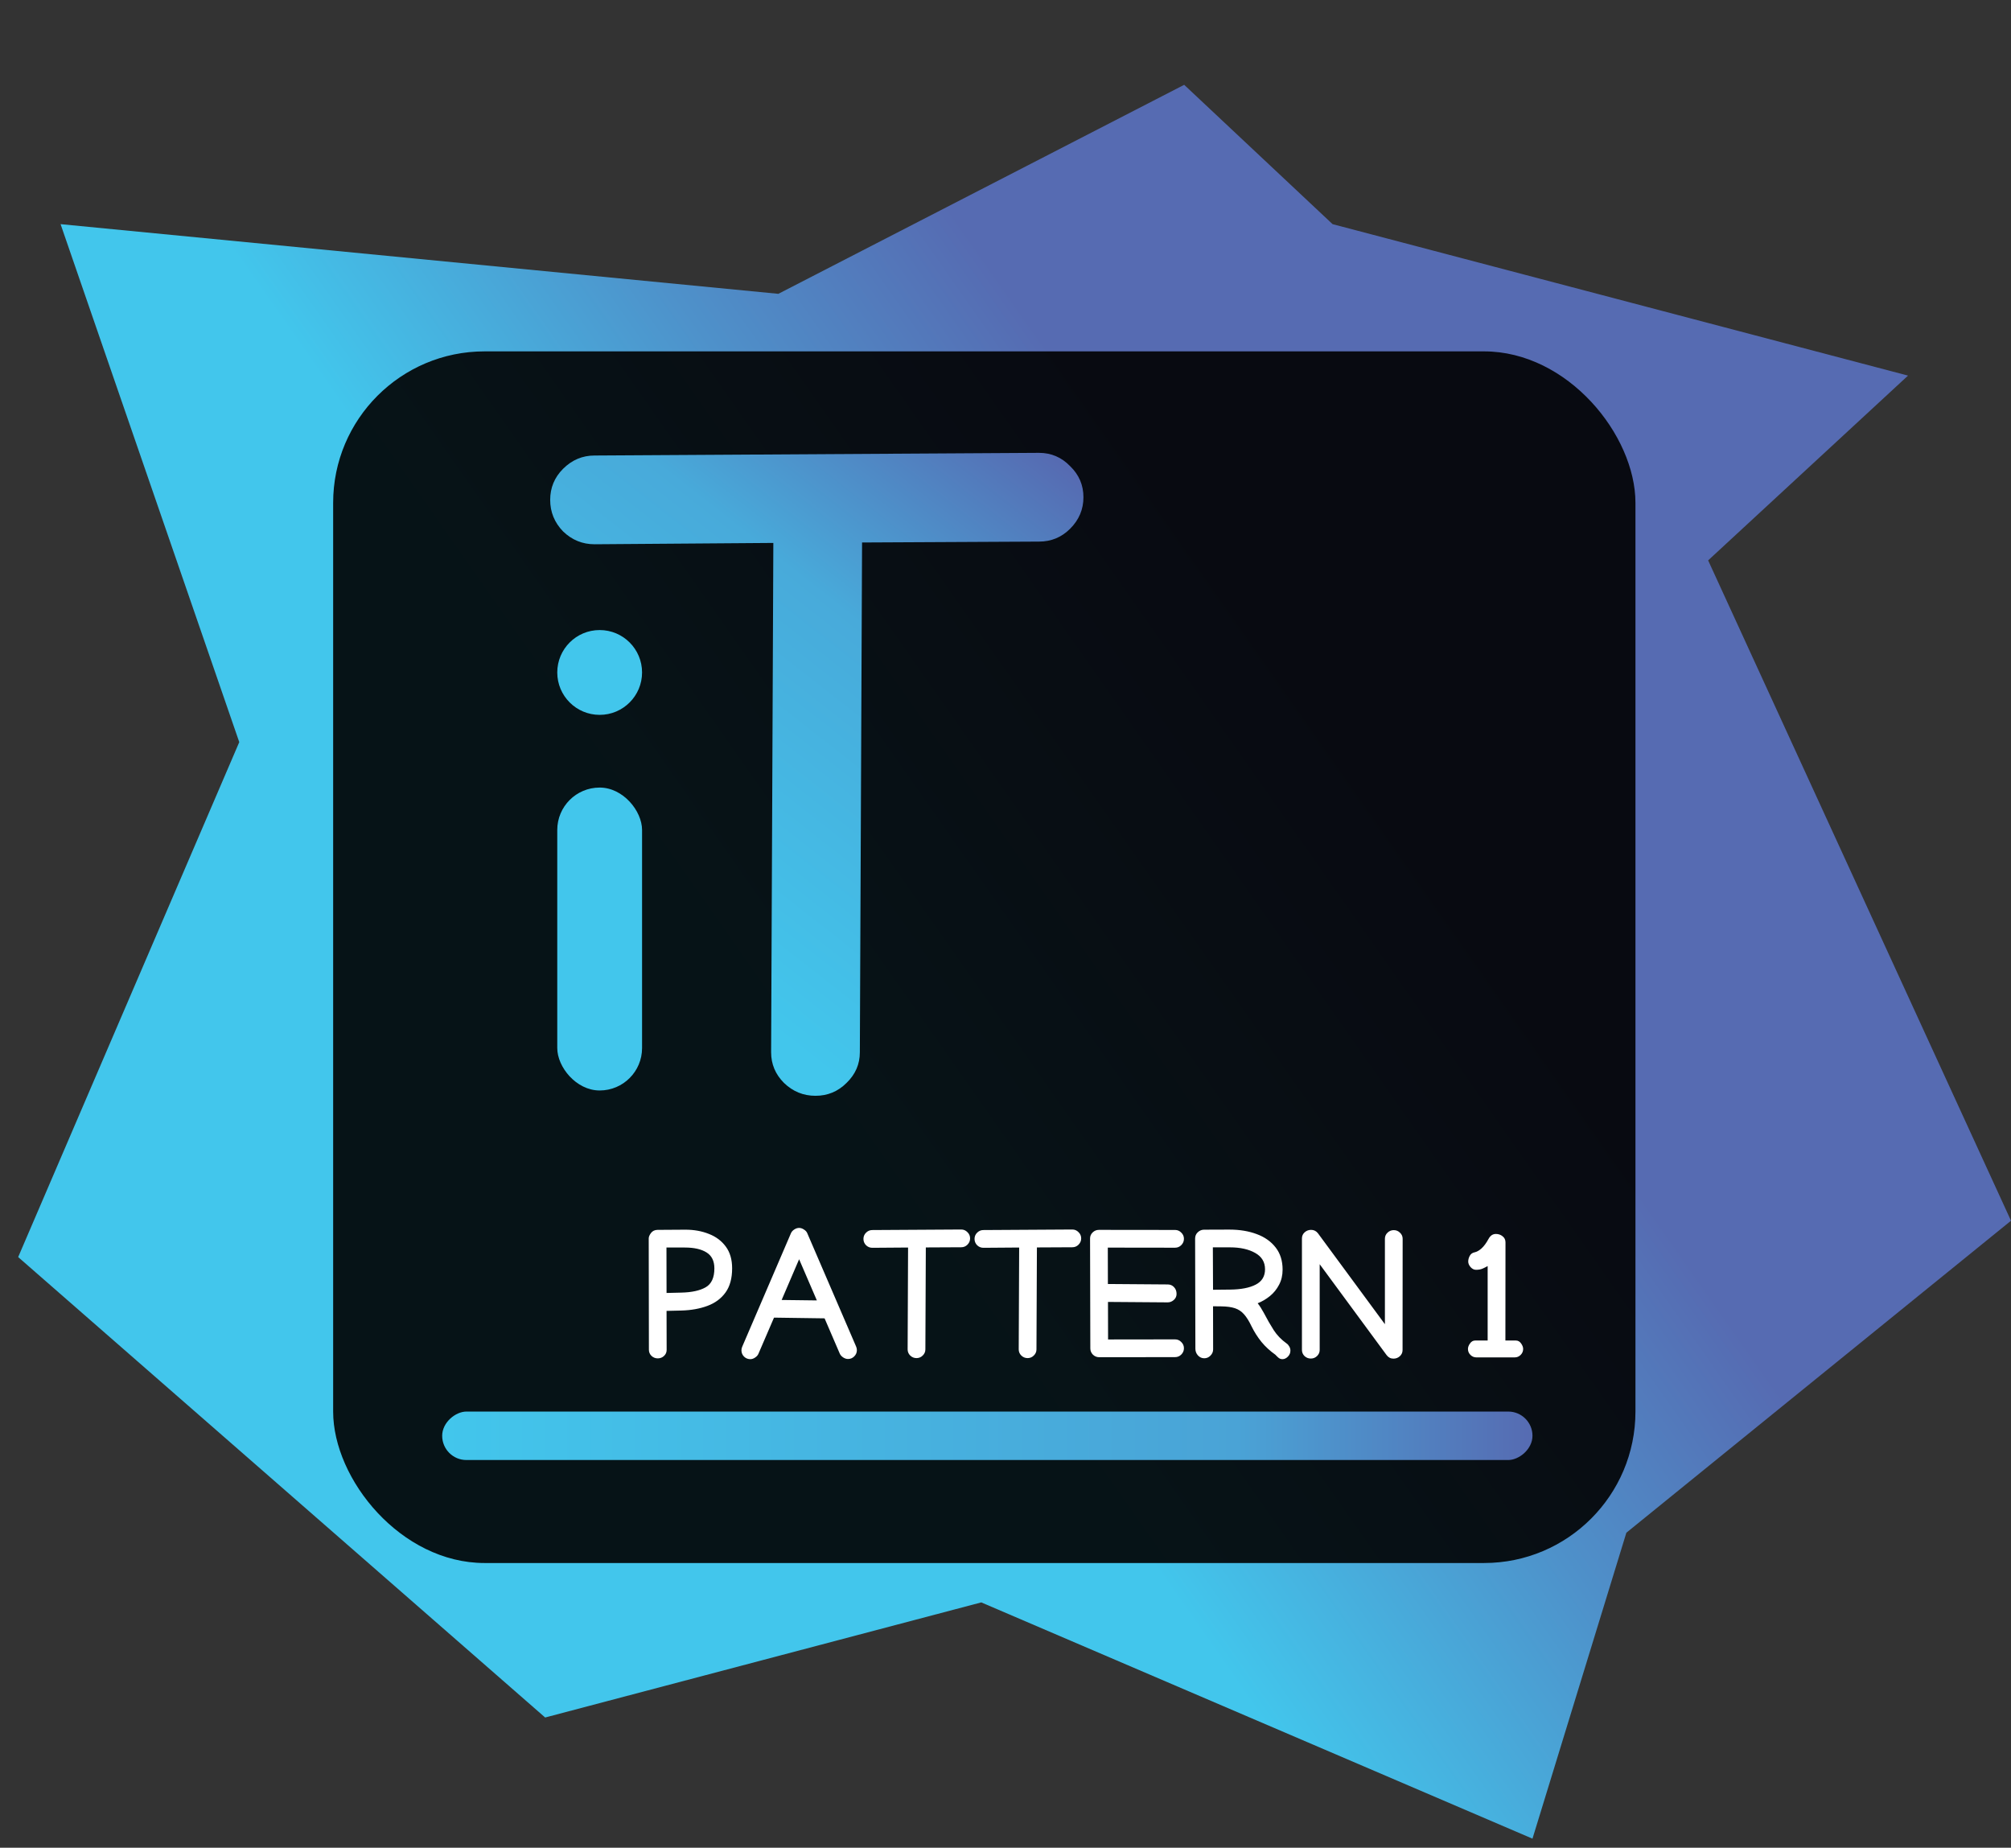
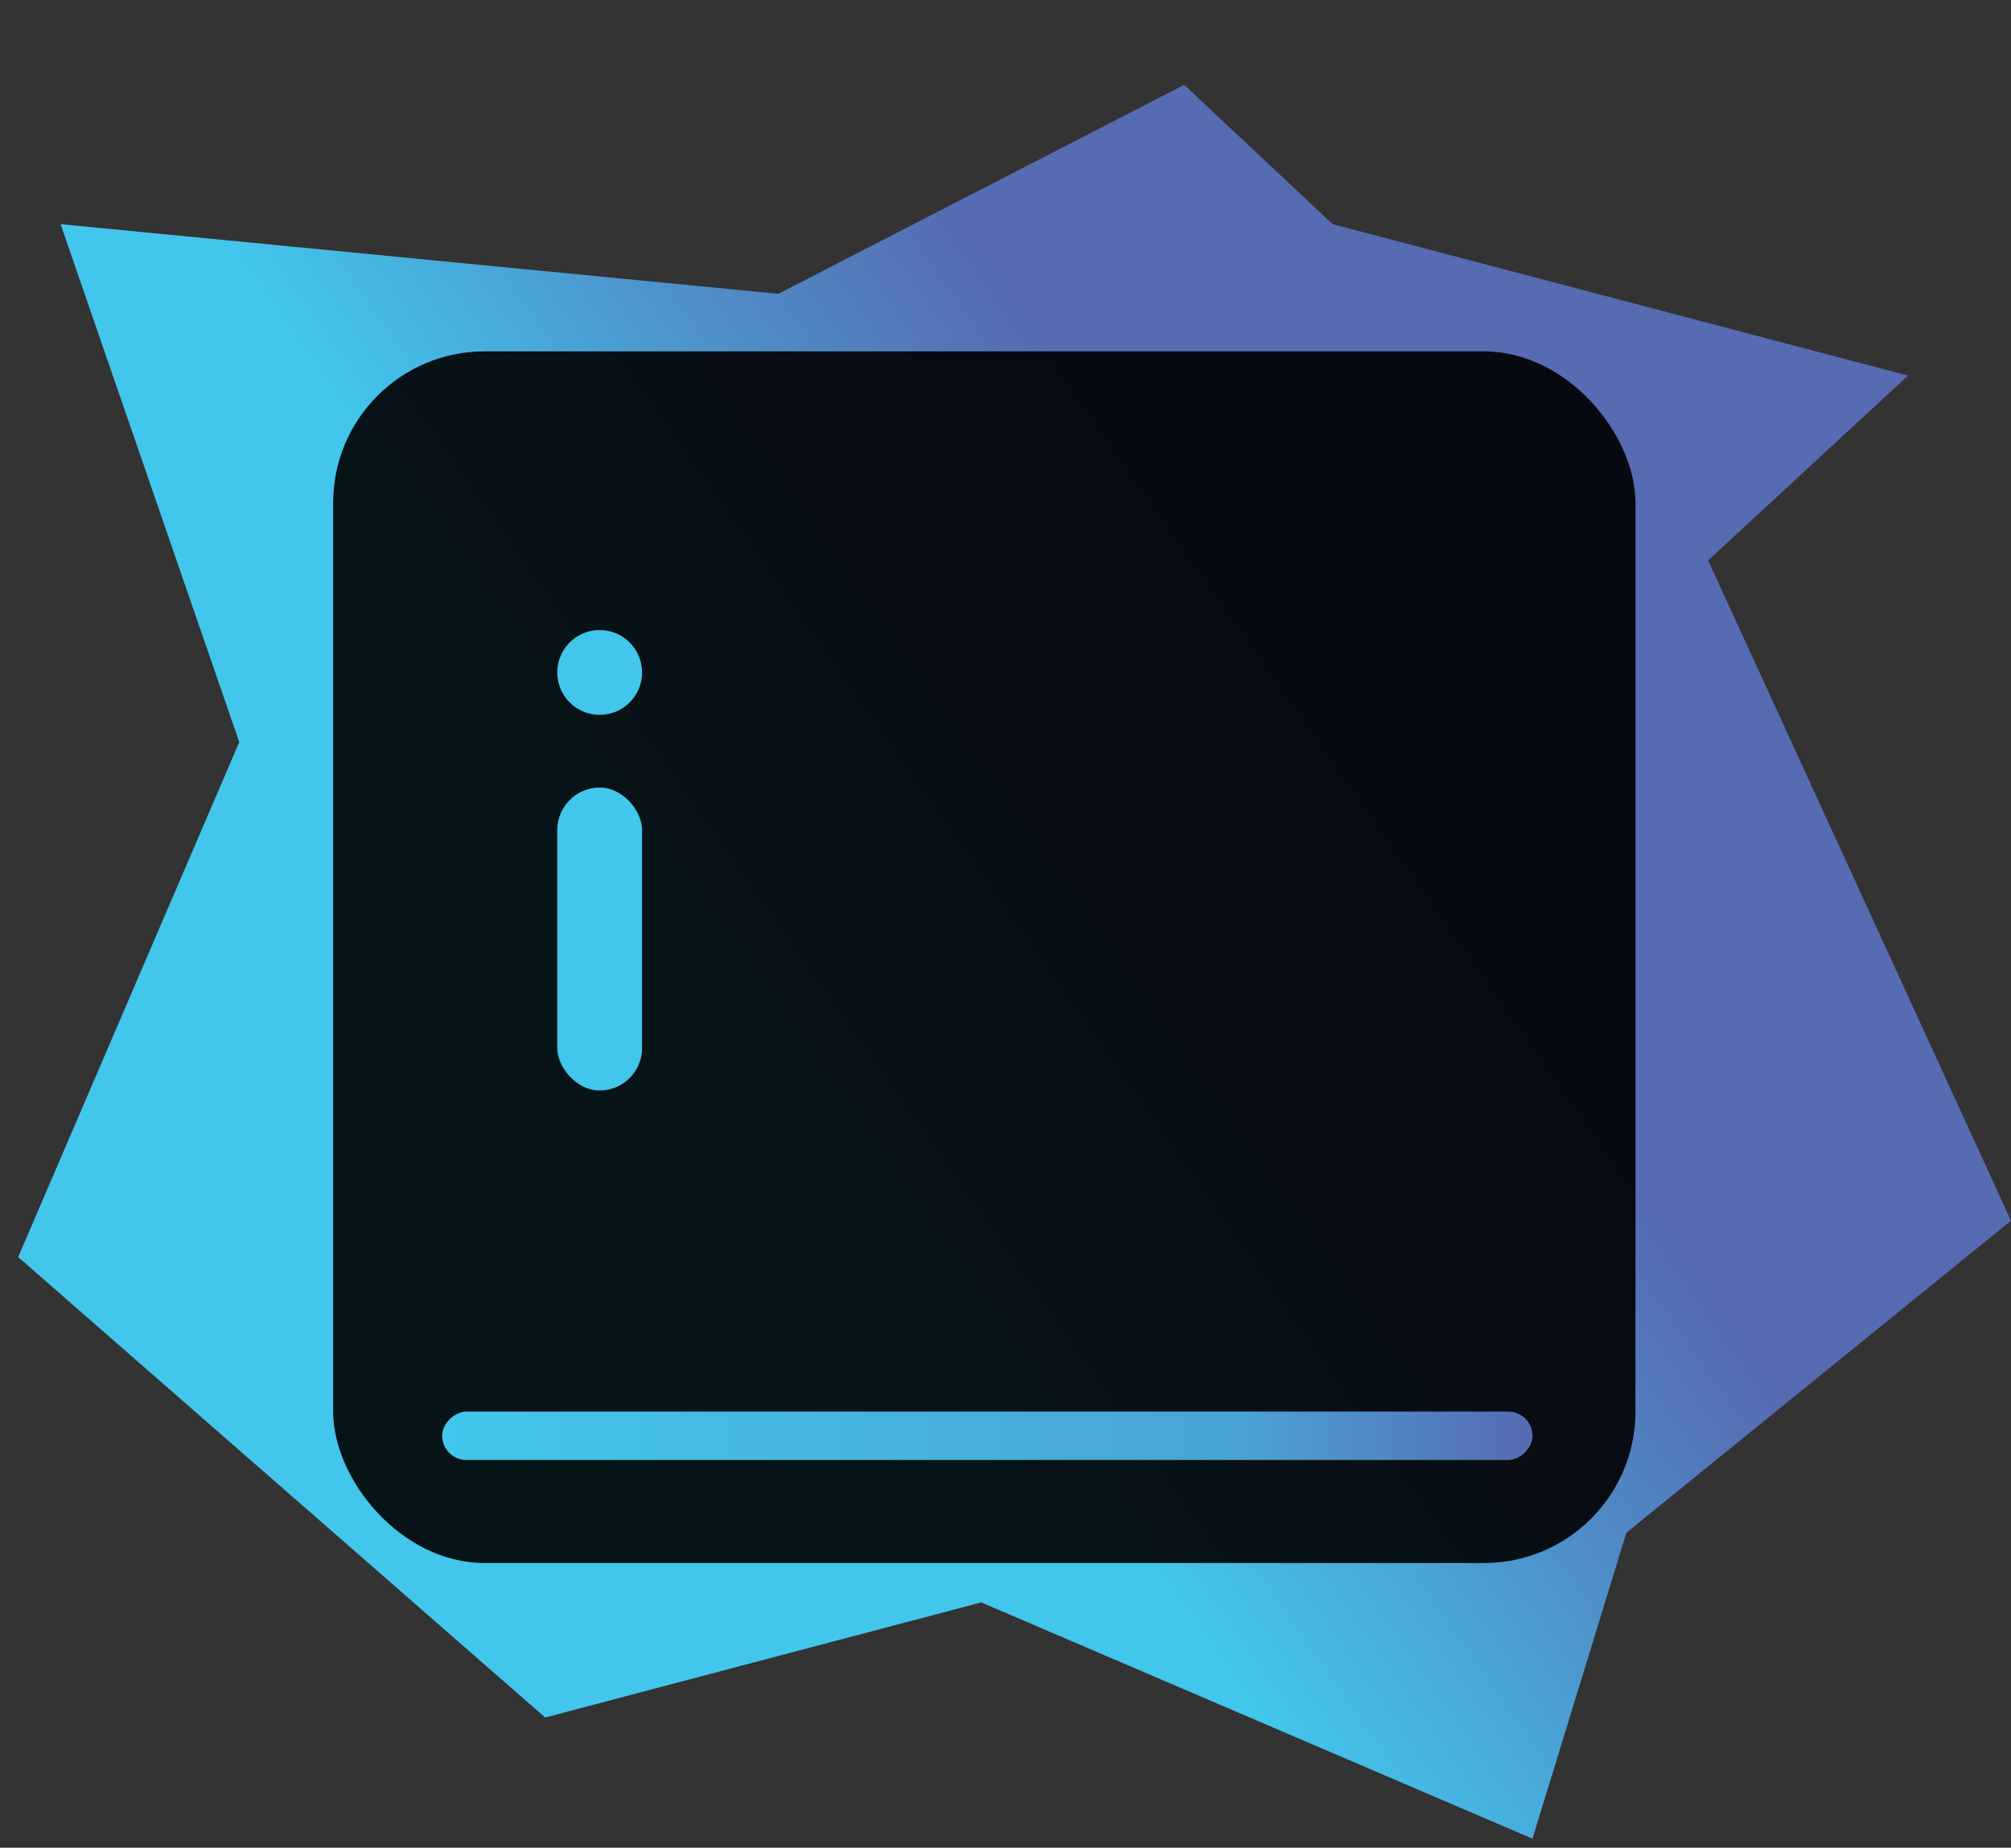
<svg xmlns="http://www.w3.org/2000/svg" width="332" height="305" viewBox="0 0 332 305" fill="none">
  <rect x="0" y="0" width="332" height="305" fill="#333333" stroke="none" />
  <path d="M10 37L128.5 48.5L195.5 14L220 37L315 62L282 92.5L332 201.5L268.5 253L253 303.5L162 264.5L90 283.5L3 207.5L39.5 122.5L10 37Z" fill="url(#paint0_linear_245_88)" />
  <rect x="55" y="58" width="215" height="200" rx="25" fill="black" fill-opacity="0.9" />
-   <path d="M90.831 82.515C90.831 80.513 91.539 78.804 92.955 77.388C94.42 75.923 96.153 75.19 98.155 75.19H98.228L171.397 74.751H171.544C173.546 74.751 175.255 75.483 176.671 76.948C178.136 78.364 178.868 80.073 178.868 82.075C178.868 84.077 178.136 85.811 176.671 87.275C175.255 88.691 173.546 89.399 171.544 89.399H171.471L142.32 89.546L141.954 173.628V173.701C141.954 175.654 141.222 177.339 139.757 178.755C138.341 180.171 136.632 180.879 134.63 180.879C132.628 180.879 130.895 180.171 129.43 178.755C128.014 177.339 127.306 175.654 127.306 173.701V173.555L127.672 89.619L98.228 89.839H98.155C96.153 89.839 94.42 89.131 92.955 87.715C91.539 86.25 90.831 84.517 90.831 82.515Z" fill="url(#paint1_linear_245_88)" />
  <rect x="92" y="130" width="14" height="50" rx="7" fill="#42C6EC" />
  <rect x="73" y="241" width="8" height="180" rx="4" transform="rotate(-90 73 241)" fill="url(#paint2_linear_245_88)" />
  <circle cx="99" cy="111" r="7" fill="#42C6EC" />
-   <path d="M108.593 224.22C108.192 224.22 107.846 224.083 107.553 223.81C107.27 223.526 107.128 223.189 107.128 222.799V222.784L107.099 204.43C107.099 204.166 107.221 203.868 107.465 203.536C107.719 203.194 108.08 203.019 108.549 203.009L113.163 202.979C114.589 202.979 115.883 203.214 117.045 203.683C118.217 204.142 119.145 204.84 119.828 205.777C120.521 206.715 120.868 207.906 120.868 209.352C120.868 211.002 120.507 212.33 119.784 213.336C119.062 214.342 118.07 215.079 116.811 215.548C115.561 216.017 114.135 216.275 112.533 216.324L110.043 216.383L110.058 222.813V222.828C110.058 223.219 109.911 223.551 109.618 223.824C109.335 224.088 108.993 224.22 108.593 224.22ZM117.938 209.366C117.938 208.146 117.504 207.267 116.635 206.729C115.775 206.192 114.584 205.924 113.061 205.924H110.028L110.043 213.424L112.489 213.365C114.208 213.326 115.546 213.033 116.503 212.486C117.46 211.939 117.938 210.899 117.938 209.366ZM130.58 203.565C130.688 203.321 130.868 203.116 131.122 202.95C131.386 202.774 131.654 202.687 131.928 202.687C132.191 202.687 132.455 202.774 132.719 202.95C132.992 203.116 133.178 203.321 133.275 203.565L141.332 222.257C141.42 222.452 141.464 222.652 141.464 222.857C141.464 223.258 141.317 223.604 141.024 223.897C140.741 224.181 140.399 224.322 139.999 224.322C139.726 224.322 139.457 224.234 139.193 224.059C138.93 223.883 138.744 223.673 138.637 223.429L136.132 217.613L127.782 217.496L125.219 223.443C125.121 223.688 124.94 223.897 124.677 224.073C124.413 224.259 124.145 224.352 123.871 224.352C123.471 224.352 123.124 224.21 122.831 223.927C122.548 223.634 122.406 223.287 122.406 222.887C122.406 222.682 122.45 222.481 122.538 222.286L130.58 203.565ZM131.928 207.857L129.042 214.581L134.857 214.654L131.928 207.857ZM142.548 204.503C142.548 204.103 142.689 203.761 142.973 203.478C143.266 203.185 143.612 203.038 144.013 203.038H144.027L158.661 202.95H158.69C159.091 202.95 159.433 203.097 159.716 203.39C160.009 203.673 160.155 204.015 160.155 204.415C160.155 204.815 160.009 205.162 159.716 205.455C159.433 205.738 159.091 205.88 158.69 205.88H158.676L152.846 205.909L152.772 222.726V222.74C152.772 223.131 152.626 223.468 152.333 223.751C152.05 224.034 151.708 224.176 151.308 224.176C150.907 224.176 150.561 224.034 150.268 223.751C149.984 223.468 149.843 223.131 149.843 222.74V222.711L149.916 205.924L144.027 205.968H144.013C143.612 205.968 143.266 205.826 142.973 205.543C142.689 205.25 142.548 204.903 142.548 204.503ZM160.888 204.503C160.888 204.103 161.029 203.761 161.312 203.478C161.605 203.185 161.952 203.038 162.353 203.038H162.367L177.001 202.95H177.03C177.431 202.95 177.772 203.097 178.056 203.39C178.349 203.673 178.495 204.015 178.495 204.415C178.495 204.815 178.349 205.162 178.056 205.455C177.772 205.738 177.431 205.88 177.03 205.88H177.016L171.186 205.909L171.112 222.726V222.74C171.112 223.131 170.966 223.468 170.673 223.751C170.39 224.034 170.048 224.176 169.647 224.176C169.247 224.176 168.9 224.034 168.607 223.751C168.324 223.468 168.183 223.131 168.183 222.74V222.711L168.256 205.924L162.367 205.968H162.353C161.952 205.968 161.605 205.826 161.312 205.543C161.029 205.25 160.888 204.903 160.888 204.503ZM179.96 204.43C179.96 204.039 180.102 203.707 180.385 203.434C180.678 203.15 181.024 203.009 181.425 203.009L193.979 203.023H193.993C194.394 203.023 194.735 203.17 195.019 203.463C195.312 203.746 195.458 204.088 195.458 204.488C195.458 204.889 195.312 205.235 195.019 205.528C194.735 205.812 194.394 205.953 193.993 205.953H193.979L182.89 205.938L182.904 211.944L192.777 212.018C193.197 212.018 193.544 212.164 193.817 212.457C194.101 212.75 194.242 213.126 194.242 213.585C194.242 213.976 194.091 214.308 193.788 214.581C193.485 214.845 193.148 214.977 192.777 214.977H192.763L182.919 214.903L182.934 221.1L193.979 221.085H193.993C194.394 221.085 194.735 221.231 195.019 221.524C195.312 221.808 195.458 222.149 195.458 222.55C195.458 222.95 195.312 223.297 195.019 223.59C194.735 223.873 194.394 224.015 193.993 224.015H193.979L181.469 224.029C181.068 224.029 180.722 223.888 180.429 223.604C180.146 223.312 180.004 222.97 180.004 222.579L179.96 204.43ZM213.036 222.945C213.036 223.326 212.895 223.658 212.611 223.941C212.338 224.215 212.04 224.352 211.718 224.352C211.444 224.352 211.205 224.254 211 224.059C210.795 223.873 210.653 223.731 210.575 223.634C209.687 223.009 208.915 222.301 208.261 221.51C207.616 220.709 207.064 219.84 206.605 218.902C206.205 218.062 205.795 217.408 205.375 216.939C204.965 216.471 204.467 216.139 203.881 215.943C203.295 215.748 202.533 215.646 201.596 215.636L200.263 215.621L200.277 222.711V222.74C200.277 223.131 200.131 223.473 199.838 223.766C199.555 224.059 199.213 224.205 198.812 224.205C198.412 224.205 198.065 224.049 197.772 223.736C197.489 223.424 197.348 223.053 197.348 222.623L197.304 204.444C197.304 204.034 197.445 203.692 197.729 203.419C198.021 203.136 198.363 202.989 198.754 202.979L202.65 202.965H202.987C204.667 202.965 206.166 203.214 207.484 203.712C208.803 204.2 209.843 204.938 210.604 205.924C211.366 206.9 211.747 208.116 211.747 209.571C211.747 210.509 211.552 211.344 211.161 212.076C210.78 212.809 210.277 213.429 209.652 213.937C209.027 214.444 208.354 214.84 207.631 215.123C207.963 215.543 208.295 216.061 208.627 216.676C209.193 217.76 209.745 218.722 210.282 219.562C210.819 220.392 211.527 221.124 212.406 221.759C212.582 221.876 212.729 222.042 212.846 222.257C212.973 222.462 213.036 222.691 213.036 222.945ZM203.061 205.895H200.233L200.263 212.896L203.09 212.867C204.887 212.848 206.293 212.574 207.309 212.047C208.334 211.52 208.847 210.675 208.847 209.513C208.847 208.321 208.305 207.423 207.221 206.817C206.137 206.202 204.75 205.895 203.061 205.895ZM214.94 204.43C214.94 204.02 215.087 203.683 215.38 203.419C215.683 203.146 216.039 203.009 216.449 203.009C216.908 203.009 217.284 203.194 217.577 203.565L228.637 218.58V204.474C228.637 204.083 228.778 203.751 229.062 203.478C229.354 203.194 229.701 203.053 230.102 203.053C230.502 203.053 230.844 203.194 231.127 203.478C231.42 203.751 231.566 204.083 231.566 204.474L231.552 222.843C231.552 223.253 231.4 223.595 231.098 223.868C230.805 224.132 230.453 224.264 230.043 224.264C229.584 224.264 229.208 224.068 228.915 223.678L217.87 208.678V222.828C217.87 223.219 217.724 223.556 217.431 223.839C217.147 224.112 216.806 224.249 216.405 224.249C216.005 224.249 215.658 224.112 215.365 223.839C215.082 223.556 214.94 223.219 214.94 222.828V204.43ZM243.681 209.601C243.349 209.601 243.051 209.454 242.787 209.161C242.523 208.858 242.392 208.551 242.392 208.238C242.392 207.926 242.475 207.613 242.641 207.301C242.816 206.979 243.085 206.783 243.446 206.715C243.817 206.637 244.198 206.422 244.589 206.07C244.989 205.709 245.375 205.187 245.746 204.503C246.039 203.956 246.444 203.683 246.962 203.683C247.382 203.683 247.748 203.81 248.061 204.063C248.383 204.308 248.544 204.645 248.544 205.074L248.529 221.275H250.272C250.614 221.275 250.897 221.437 251.122 221.759C251.347 222.071 251.459 222.374 251.459 222.667C251.459 223.048 251.322 223.375 251.049 223.648C250.775 223.922 250.448 224.059 250.067 224.059H243.739C243.358 224.059 243.031 223.922 242.758 223.648C242.484 223.375 242.348 223.048 242.348 222.667C242.348 222.374 242.46 222.071 242.685 221.759C242.909 221.437 243.192 221.275 243.534 221.275H245.6V208.985C245.326 209.142 245.043 209.283 244.75 209.41C244.457 209.537 244.101 209.601 243.681 209.601Z" fill="white" />
  <defs>
    <linearGradient id="paint0_linear_245_88" x1="332.422" y1="2.5" x2="-7.016" y2="240.407" gradientUnits="userSpaceOnUse">
      <stop offset="0.391" stop-color="#566BB2" />
      <stop offset="0.5" stop-color="#4E91CA" />
      <stop offset="0.635" stop-color="#42C6EC" />
    </linearGradient>
    <linearGradient id="paint1_linear_245_88" x1="177" y1="78" x2="95.5" y2="182" gradientUnits="userSpaceOnUse">
      <stop stop-color="#566BB2" />
      <stop offset="0.312" stop-color="#48AADA" />
      <stop offset="0.781" stop-color="#42C6EC" />
    </linearGradient>
    <linearGradient id="paint2_linear_245_88" x1="77" y1="241" x2="77" y2="421" gradientUnits="userSpaceOnUse">
      <stop stop-color="#42C6EC" />
      <stop offset="0.729" stop-color="#4AA3D6" />
      <stop offset="1" stop-color="#566BB2" />
    </linearGradient>
  </defs>
</svg>